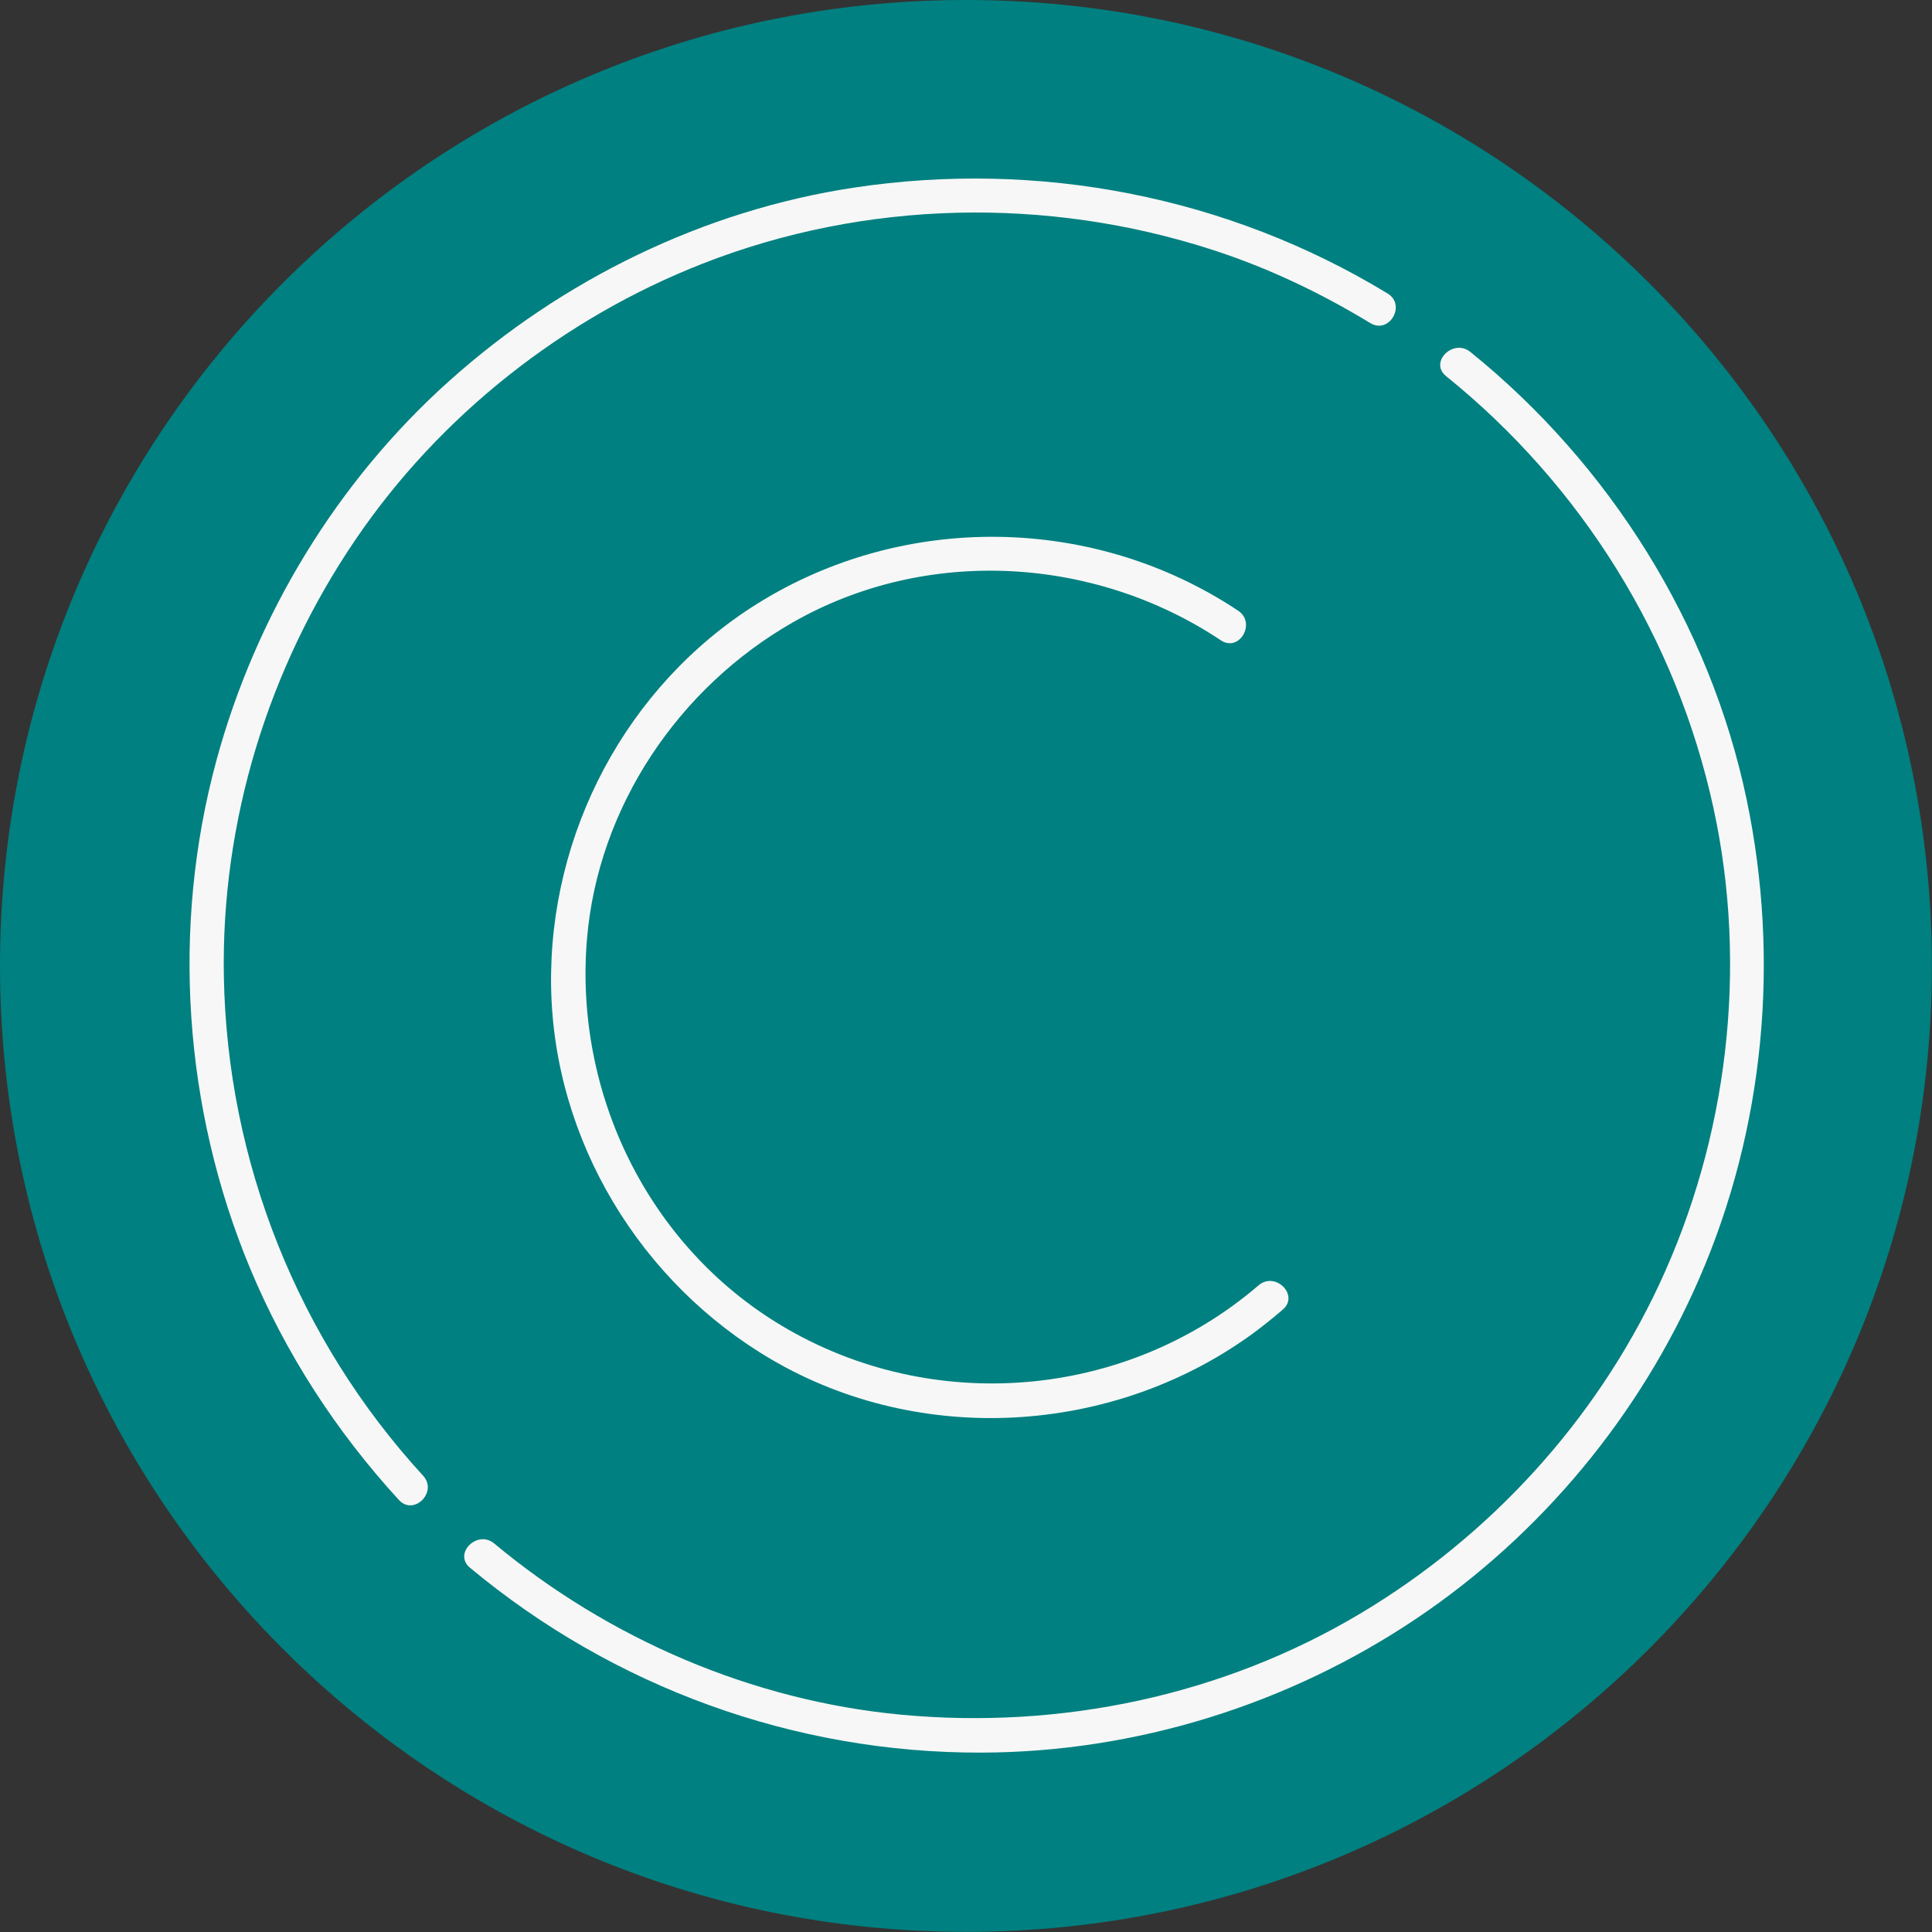
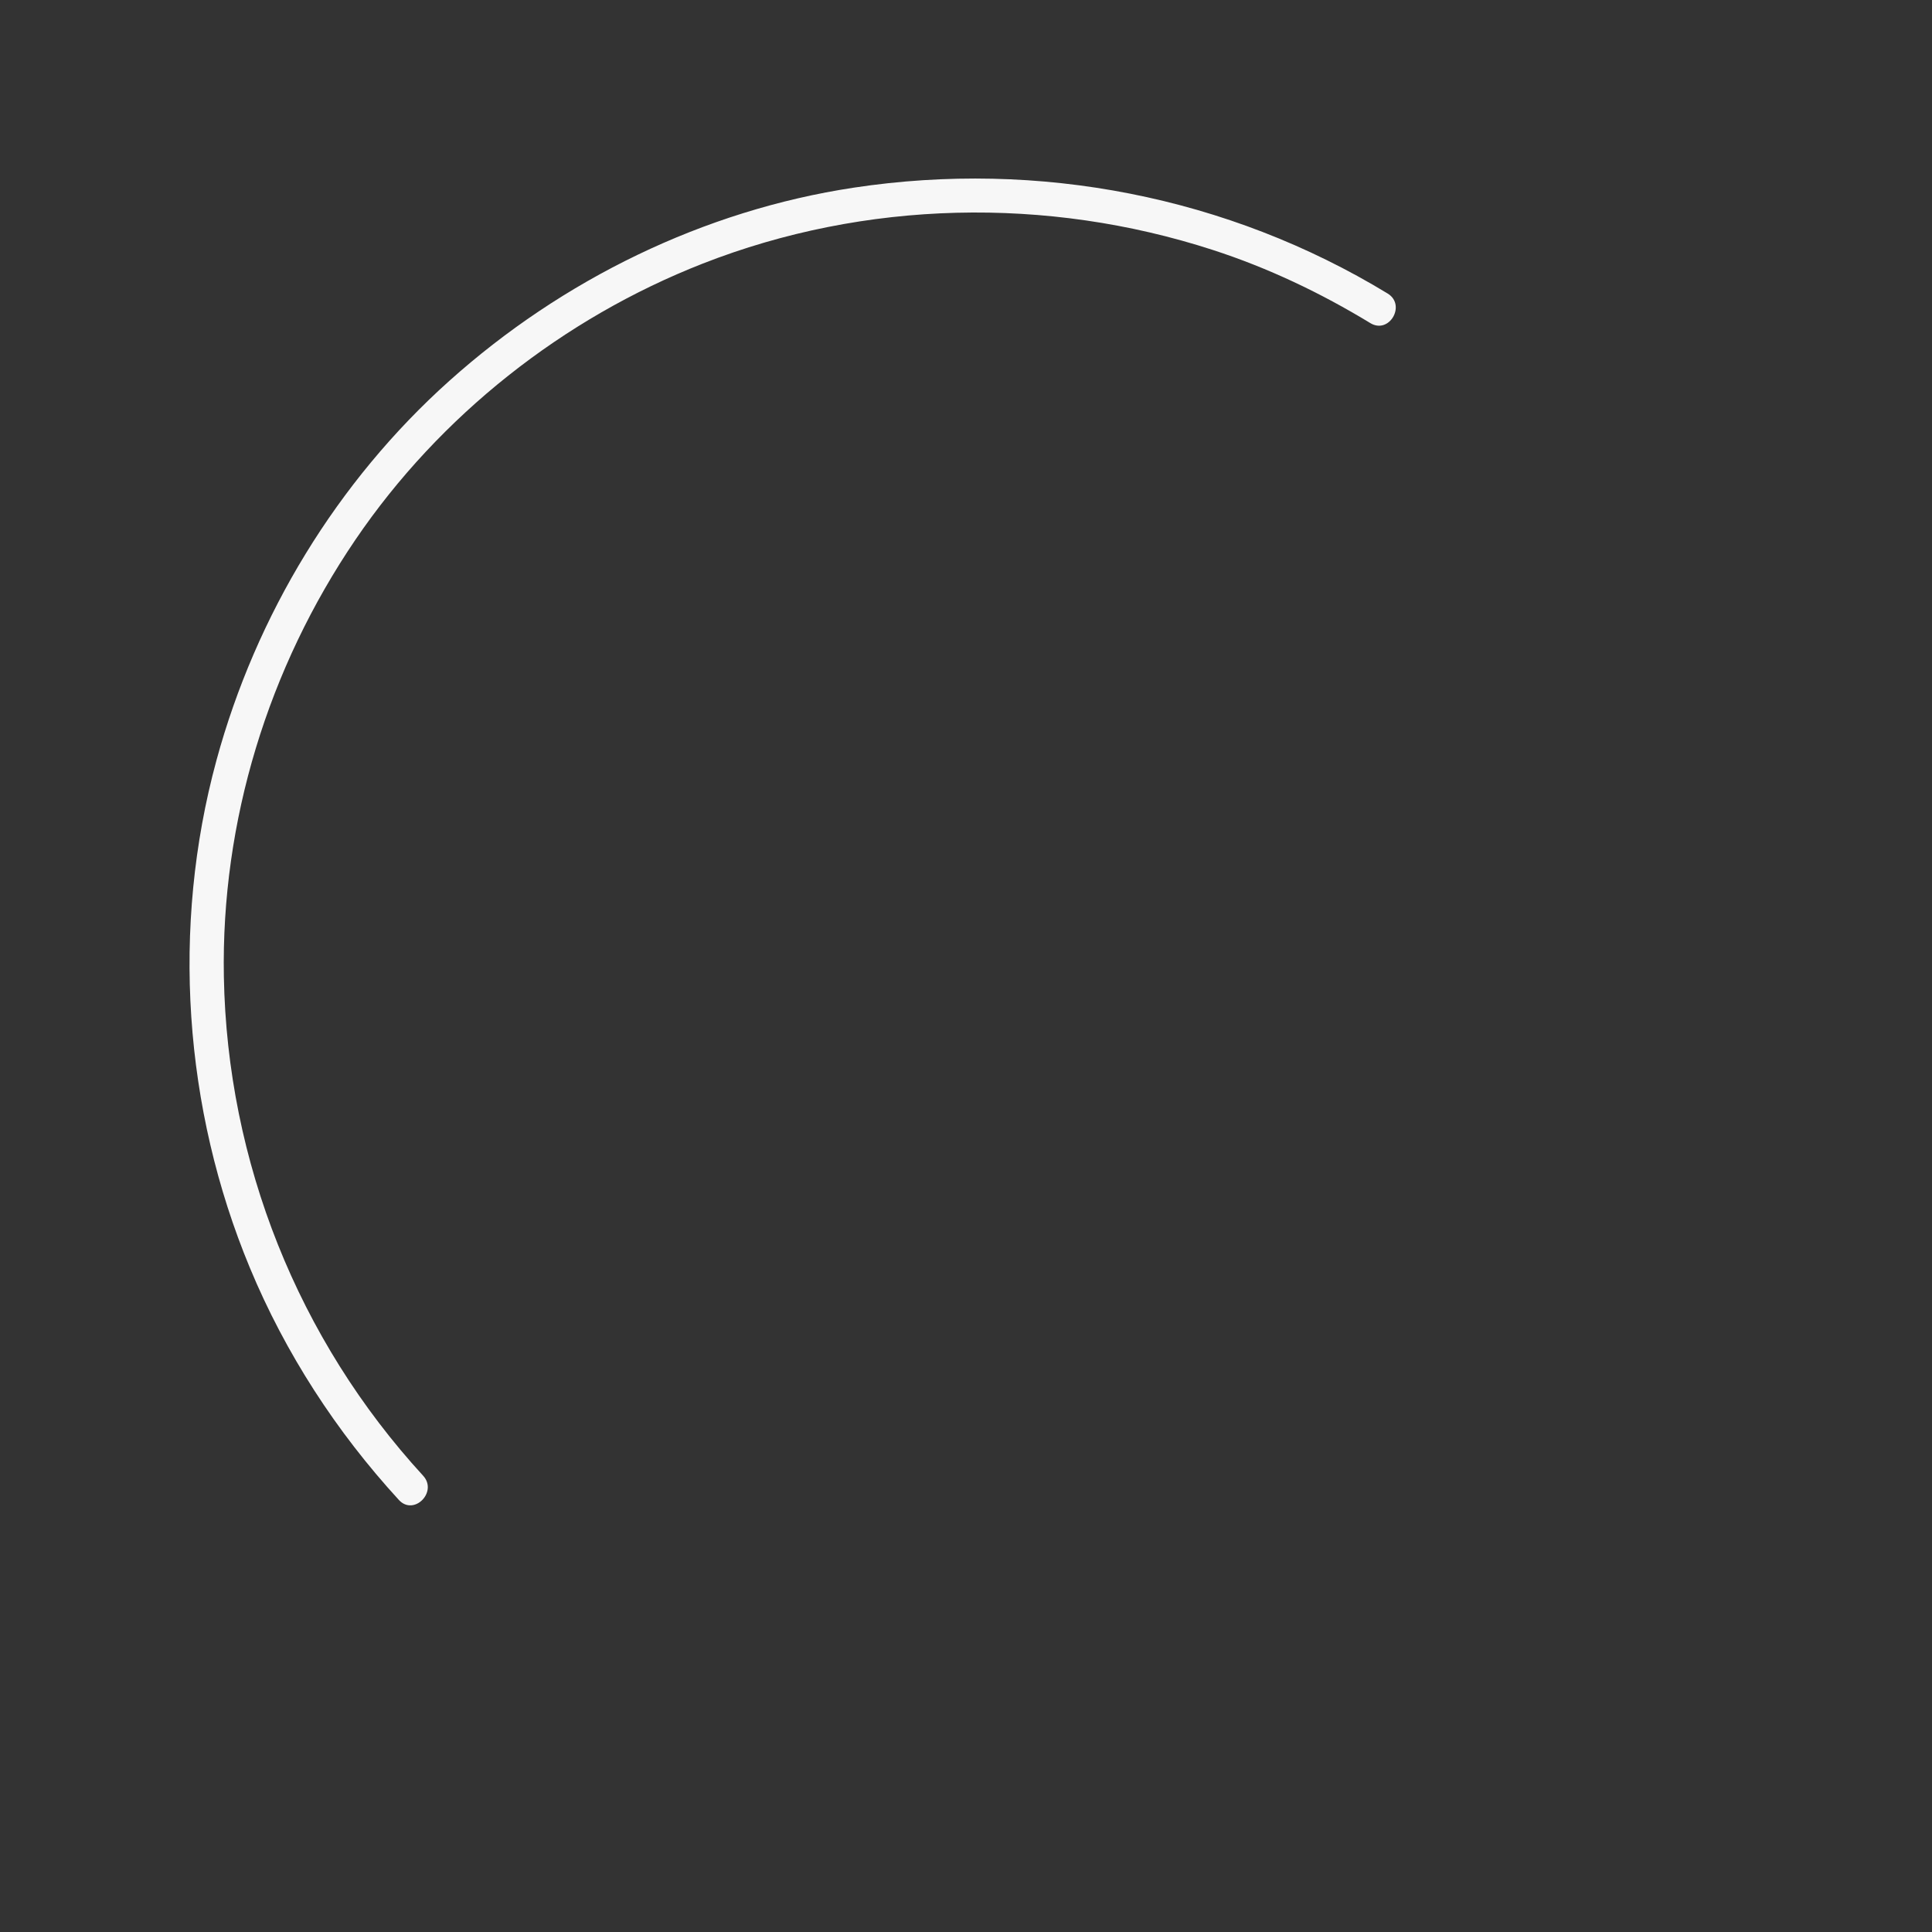
<svg xmlns="http://www.w3.org/2000/svg" fill="#000000" height="476.1" preserveAspectRatio="xMidYMid meet" version="1" viewBox="0.0 -0.0 476.1 476.1" width="476.1" zoomAndPan="magnify">
  <rect x="0.0" y="-0.0" width="476.1" height="476.1" fill="#333333" stroke="none" />
  <g>
    <g id="change1_1">
-       <path d="M 238.035 -0.004 C 106.574 -0.004 0 106.57 0 238.031 C 0 369.496 106.574 476.07 238.035 476.07 C 369.5 476.07 476.074 369.496 476.074 238.031 C 476.074 106.57 369.5 -0.004 238.035 -0.004" fill="#008080" />
-     </g>
+       </g>
    <g id="change2_1">
      <path d="M 104.27 363.66 C 73.457 330.078 56 286.27 55.168 240.715 C 54.465 202.391 66.094 164.621 87.605 132.977 C 108.398 102.391 138.762 78.438 173.164 64.961 C 213.184 49.285 258 48.352 298.82 61.578 C 312.457 65.992 325.449 72.176 337.688 79.621 C 342.352 82.457 346.594 75.152 341.949 72.328 C 302.559 48.371 255.93 39.359 210.406 46.242 C 173.371 51.844 138.566 68.914 110.734 93.848 C 83.059 118.637 63.066 151.594 53.332 187.398 C 42.16 228.5 45.246 273.145 61.578 312.43 C 70.344 333.516 82.867 352.812 98.297 369.633 C 101.988 373.652 107.945 367.664 104.27 363.66" fill="#f7f7f7" />
    </g>
    <g id="change2_2">
-       <path d="M 356.352 92.688 C 389.824 119.703 413.172 157.215 422.281 199.281 C 430.781 238.535 425.793 280.461 408.758 316.773 C 393.012 350.332 367.117 378.559 335.34 397.555 C 301.355 417.863 261.41 426.234 222.09 422.551 C 185.387 419.113 150.051 403.902 121.785 380.355 C 117.633 376.898 111.625 382.84 115.812 386.328 C 151.223 415.828 195.785 432.035 241.91 431.895 C 279.895 431.777 317.465 420.059 348.969 398.906 C 379.664 378.301 404.109 348.82 418.809 314.918 C 434.855 277.906 438.68 236.473 430.426 197.035 C 421.371 153.777 396.633 114.406 362.32 86.715 C 358.125 83.332 352.109 89.266 356.352 92.688" fill="#f7f7f7" />
-     </g>
+       </g>
    <g id="change2_3">
-       <path d="M 310.148 316.742 C 277.391 344.887 229.617 348.801 192.645 326.699 C 159.707 307.016 141.477 269.398 144.645 231.445 C 147.363 198.809 167.266 169.375 195.512 153.293 C 228.312 134.621 269.656 137.008 300.859 157.793 C 305.406 160.82 309.633 153.504 305.125 150.5 C 269.578 126.824 222.652 126.18 186.504 148.84 C 154.355 168.988 135.18 205.414 135.809 243.199 C 136.438 281.012 157.781 316.152 190.289 335.117 C 226.758 356.395 273.785 353.641 307.988 329.16 C 310.801 327.145 313.496 324.965 316.121 322.715 C 320.258 319.156 314.258 313.211 310.148 316.742" fill="#f7f7f7" />
-     </g>
+       </g>
  </g>
</svg>